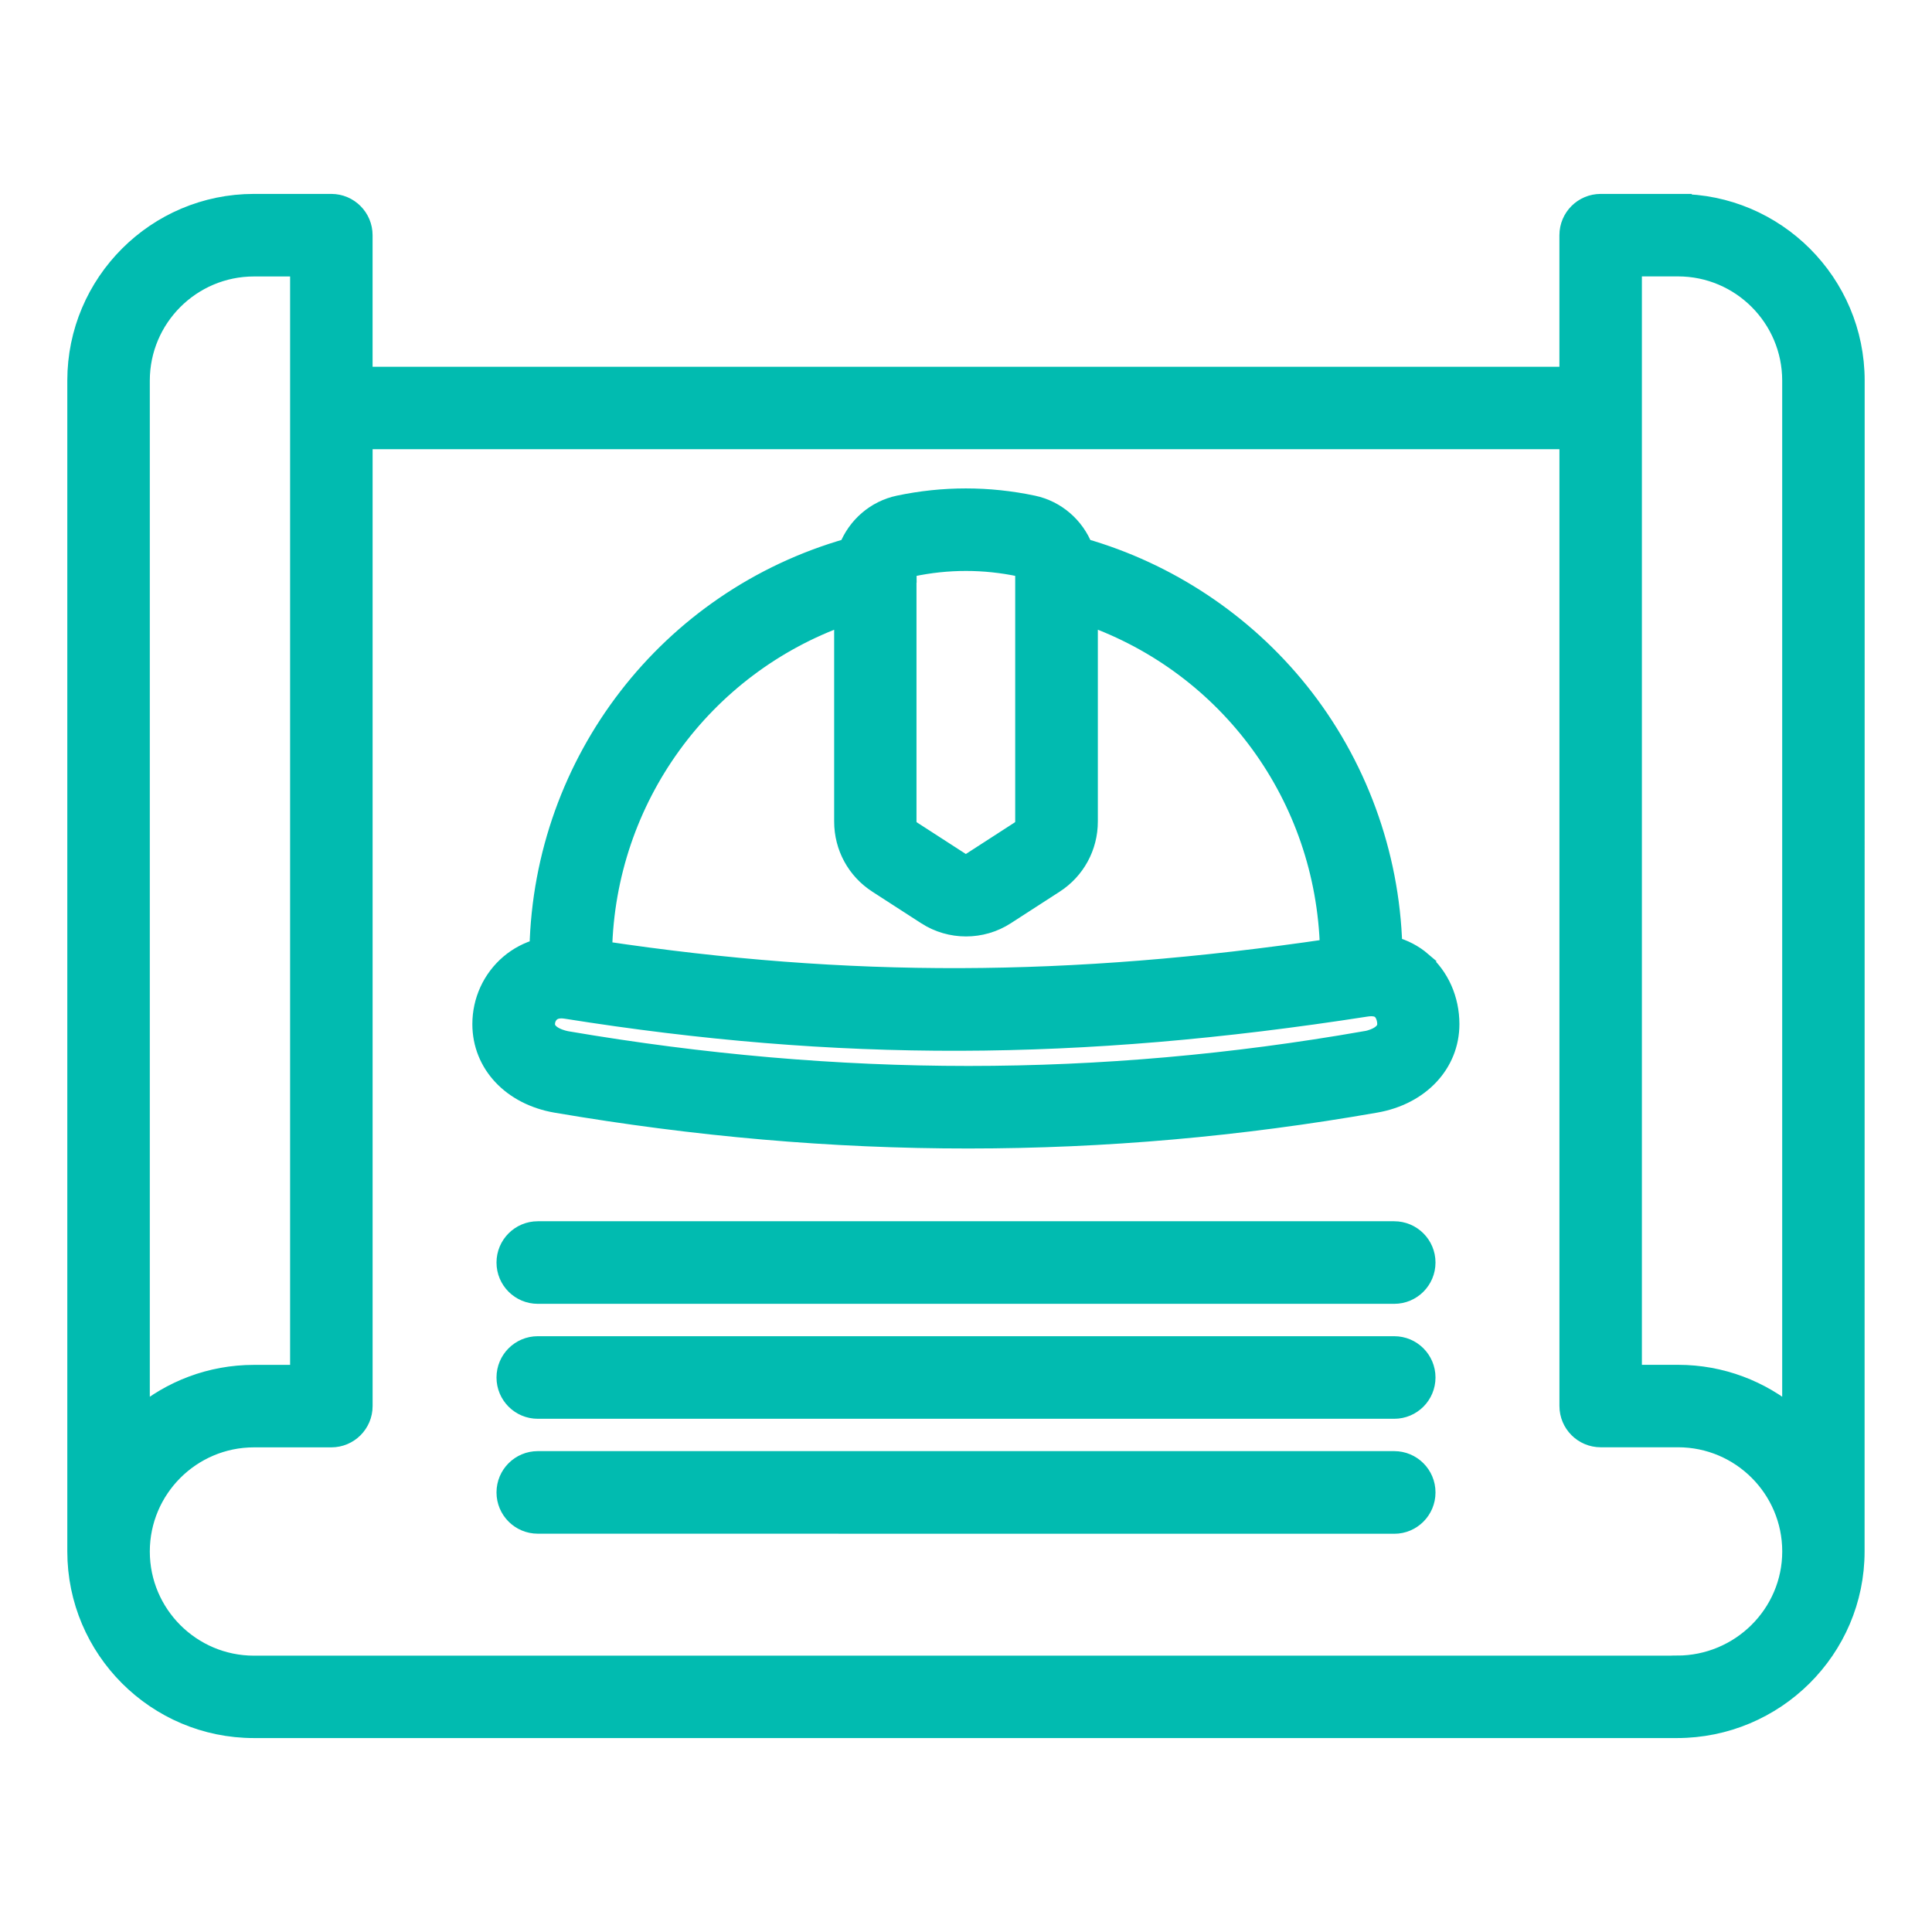
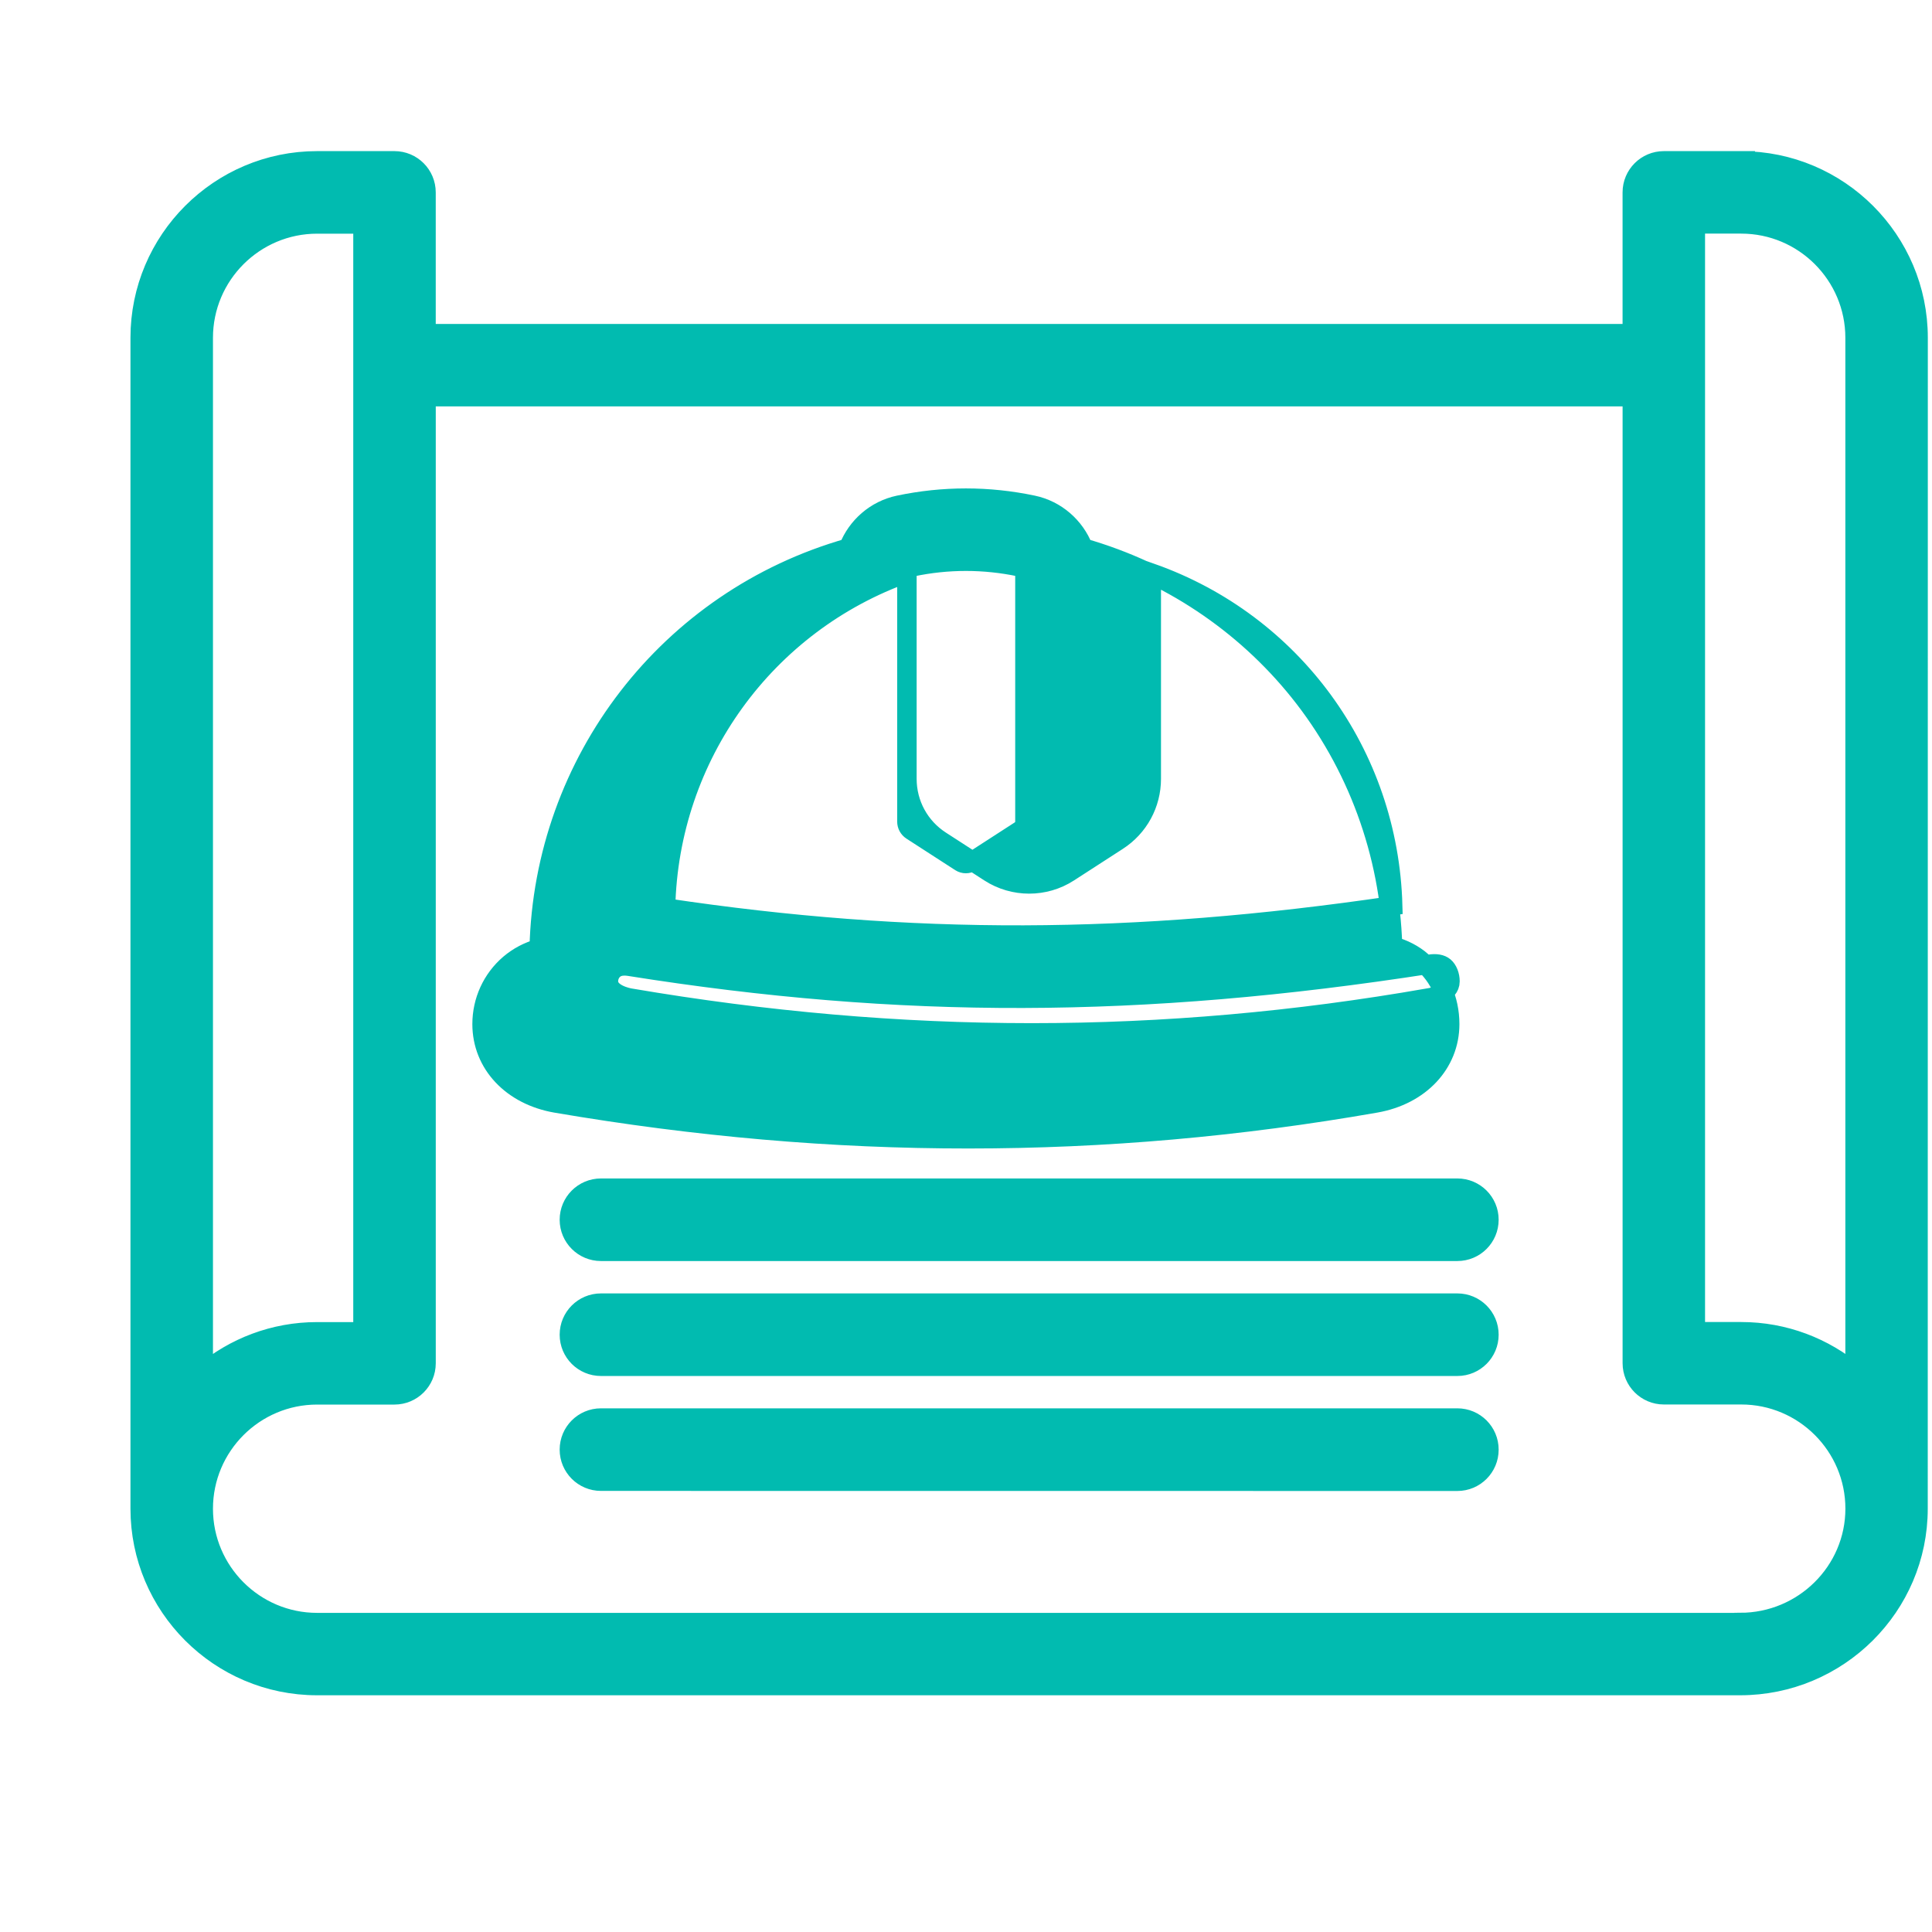
<svg xmlns="http://www.w3.org/2000/svg" viewBox="0 0 100 100" fill-rule="evenodd">
-   <path d="m73.605 49.766c-0.441-0.379-0.957-0.645-1.523-0.797-0.141-4.789-1.848-9.449-4.848-13.184-2.863-3.566-6.801-6.172-11.164-7.422-0.434-1.105-1.398-1.965-2.609-2.219-2.301-0.484-4.633-0.484-6.934 0-1.211 0.254-2.176 1.113-2.609 2.219-9.301 2.648-15.785 11.035-16.012 20.727-0.562 0.156-1.082 0.426-1.535 0.812-0.902 0.773-1.422 1.902-1.422 3.106 0 2.055 1.543 3.695 3.836 4.09 7.227 1.234 14.305 1.852 21.344 1.848 7.039 0 14.035-0.617 21.082-1.852 2.289-0.402 3.828-2.043 3.828-4.086 0-1.273-0.523-2.457-1.438-3.238zm-26.66-20.109c0-0.148 0.109-0.281 0.258-0.312 0.926-0.195 1.859-0.293 2.793-0.293s1.867 0.098 2.793 0.293c0.148 0.031 0.258 0.164 0.258 0.312v12.867c0 0.188-0.094 0.363-0.254 0.465l-2.527 1.633c-0.164 0.105-0.379 0.105-0.547 0l-2.527-1.633c-0.16-0.102-0.254-0.277-0.254-0.465v-12.867zm-3.269 2.215v10.652c0 1.305 0.652 2.504 1.75 3.211l2.527 1.633c0.621 0.402 1.336 0.602 2.047 0.602s1.426-0.199 2.047-0.602l2.527-1.633c1.098-0.707 1.75-1.91 1.75-3.211v-10.652c7.297 2.578 12.285 9.355 12.496 17.223-13.484 1.984-24.902 2.019-37.637 0.113 0.168-7.871 5.18-14.738 12.496-17.336zm26.977 22c-13.723 2.402-27.234 2.402-41.309 0-0.113-0.02-1.117-0.211-1.117-0.863 0-0.238 0.102-0.469 0.277-0.617 0.141-0.121 0.328-0.18 0.555-0.18 0.074 0 0.152 0.008 0.238 0.02 14.09 2.242 26.473 2.211 41.414-0.109 0.348-0.055 0.609-0.008 0.777 0.133 0.18 0.152 0.297 0.449 0.297 0.754 0 0.637-0.934 0.832-1.121 0.867zm3.148 23.379c0 0.902-0.73 1.637-1.637 1.637l-44.328-0.004c-0.902 0-1.637-0.73-1.637-1.637 0-0.902 0.73-1.637 1.637-1.637h44.328c0.902 0 1.637 0.73 1.637 1.637zm0-11.902c0 0.902-0.73 1.637-1.637 1.637h-44.328c-0.902 0-1.637-0.73-1.637-1.637 0-0.902 0.73-1.637 1.637-1.637h44.328c0.902 0 1.637 0.73 1.637 1.637zm13.055-54.812h-4.004c-0.902 0-1.637 0.73-1.637 1.637v7.309h-62.43v-7.309c0-0.902-0.73-1.637-1.637-1.637h-4.004c-5.051 0-9.16 4.109-9.16 9.16v60.605c0 5.051 4.109 9.16 9.16 9.16h73.652c5.082 0 9.215-4.109 9.215-9.16l0.004-60.602c0-5.051-4.109-9.16-9.16-9.16zm-79.602 9.164c0-3.25 2.644-5.891 5.891-5.891h2.371v57.336h-2.371c-2.242 0-4.297 0.809-5.891 2.152zm79.547 66.496h-73.656c-3.25 0-5.891-2.644-5.891-5.891 0-3.25 2.644-5.891 5.891-5.891h4.004c0.902 0 1.637-0.73 1.637-1.637v-50.027h62.43v50.023c0 0.902 0.73 1.637 1.637 1.637h4.004c3.25 0 5.891 2.644 5.891 5.891 0 3.25-2.668 5.891-5.945 5.891zm5.945-12.902c-1.594-1.34-3.648-2.152-5.891-2.152h-2.371v-57.336h2.371c3.25 0 5.891 2.644 5.891 5.891zm-18.945-1.996c0 0.902-0.73 1.637-1.637 1.637h-44.328c-0.902 0-1.637-0.73-1.637-1.637 0-0.902 0.73-1.637 1.637-1.637h44.328c0.902 0 1.637 0.73 1.637 1.637z" fill="#01bbb0" stroke-width="1" stroke="#01bbb0" />
+   <path d="m73.605 49.766c-0.441-0.379-0.957-0.645-1.523-0.797-0.141-4.789-1.848-9.449-4.848-13.184-2.863-3.566-6.801-6.172-11.164-7.422-0.434-1.105-1.398-1.965-2.609-2.219-2.301-0.484-4.633-0.484-6.934 0-1.211 0.254-2.176 1.113-2.609 2.219-9.301 2.648-15.785 11.035-16.012 20.727-0.562 0.156-1.082 0.426-1.535 0.812-0.902 0.773-1.422 1.902-1.422 3.106 0 2.055 1.543 3.695 3.836 4.09 7.227 1.234 14.305 1.852 21.344 1.848 7.039 0 14.035-0.617 21.082-1.852 2.289-0.402 3.828-2.043 3.828-4.086 0-1.273-0.523-2.457-1.438-3.238zm-26.66-20.109c0-0.148 0.109-0.281 0.258-0.312 0.926-0.195 1.859-0.293 2.793-0.293s1.867 0.098 2.793 0.293c0.148 0.031 0.258 0.164 0.258 0.312v12.867c0 0.188-0.094 0.363-0.254 0.465l-2.527 1.633c-0.164 0.105-0.379 0.105-0.547 0l-2.527-1.633c-0.16-0.102-0.254-0.277-0.254-0.465v-12.867zv10.652c0 1.305 0.652 2.504 1.75 3.211l2.527 1.633c0.621 0.402 1.336 0.602 2.047 0.602s1.426-0.199 2.047-0.602l2.527-1.633c1.098-0.707 1.75-1.91 1.75-3.211v-10.652c7.297 2.578 12.285 9.355 12.496 17.223-13.484 1.984-24.902 2.019-37.637 0.113 0.168-7.871 5.18-14.738 12.496-17.336zm26.977 22c-13.723 2.402-27.234 2.402-41.309 0-0.113-0.02-1.117-0.211-1.117-0.863 0-0.238 0.102-0.469 0.277-0.617 0.141-0.121 0.328-0.18 0.555-0.18 0.074 0 0.152 0.008 0.238 0.02 14.09 2.242 26.473 2.211 41.414-0.109 0.348-0.055 0.609-0.008 0.777 0.133 0.18 0.152 0.297 0.449 0.297 0.754 0 0.637-0.934 0.832-1.121 0.867zm3.148 23.379c0 0.902-0.73 1.637-1.637 1.637l-44.328-0.004c-0.902 0-1.637-0.73-1.637-1.637 0-0.902 0.73-1.637 1.637-1.637h44.328c0.902 0 1.637 0.73 1.637 1.637zm0-11.902c0 0.902-0.73 1.637-1.637 1.637h-44.328c-0.902 0-1.637-0.73-1.637-1.637 0-0.902 0.73-1.637 1.637-1.637h44.328c0.902 0 1.637 0.73 1.637 1.637zm13.055-54.812h-4.004c-0.902 0-1.637 0.73-1.637 1.637v7.309h-62.43v-7.309c0-0.902-0.73-1.637-1.637-1.637h-4.004c-5.051 0-9.16 4.109-9.16 9.16v60.605c0 5.051 4.109 9.16 9.16 9.16h73.652c5.082 0 9.215-4.109 9.215-9.16l0.004-60.602c0-5.051-4.109-9.16-9.16-9.16zm-79.602 9.164c0-3.25 2.644-5.891 5.891-5.891h2.371v57.336h-2.371c-2.242 0-4.297 0.809-5.891 2.152zm79.547 66.496h-73.656c-3.25 0-5.891-2.644-5.891-5.891 0-3.25 2.644-5.891 5.891-5.891h4.004c0.902 0 1.637-0.73 1.637-1.637v-50.027h62.43v50.023c0 0.902 0.73 1.637 1.637 1.637h4.004c3.25 0 5.891 2.644 5.891 5.891 0 3.25-2.668 5.891-5.945 5.891zm5.945-12.902c-1.594-1.34-3.648-2.152-5.891-2.152h-2.371v-57.336h2.371c3.25 0 5.891 2.644 5.891 5.891zm-18.945-1.996c0 0.902-0.73 1.637-1.637 1.637h-44.328c-0.902 0-1.637-0.73-1.637-1.637 0-0.902 0.73-1.637 1.637-1.637h44.328c0.902 0 1.637 0.73 1.637 1.637z" fill="#01bbb0" stroke-width="1" stroke="#01bbb0" />
</svg>